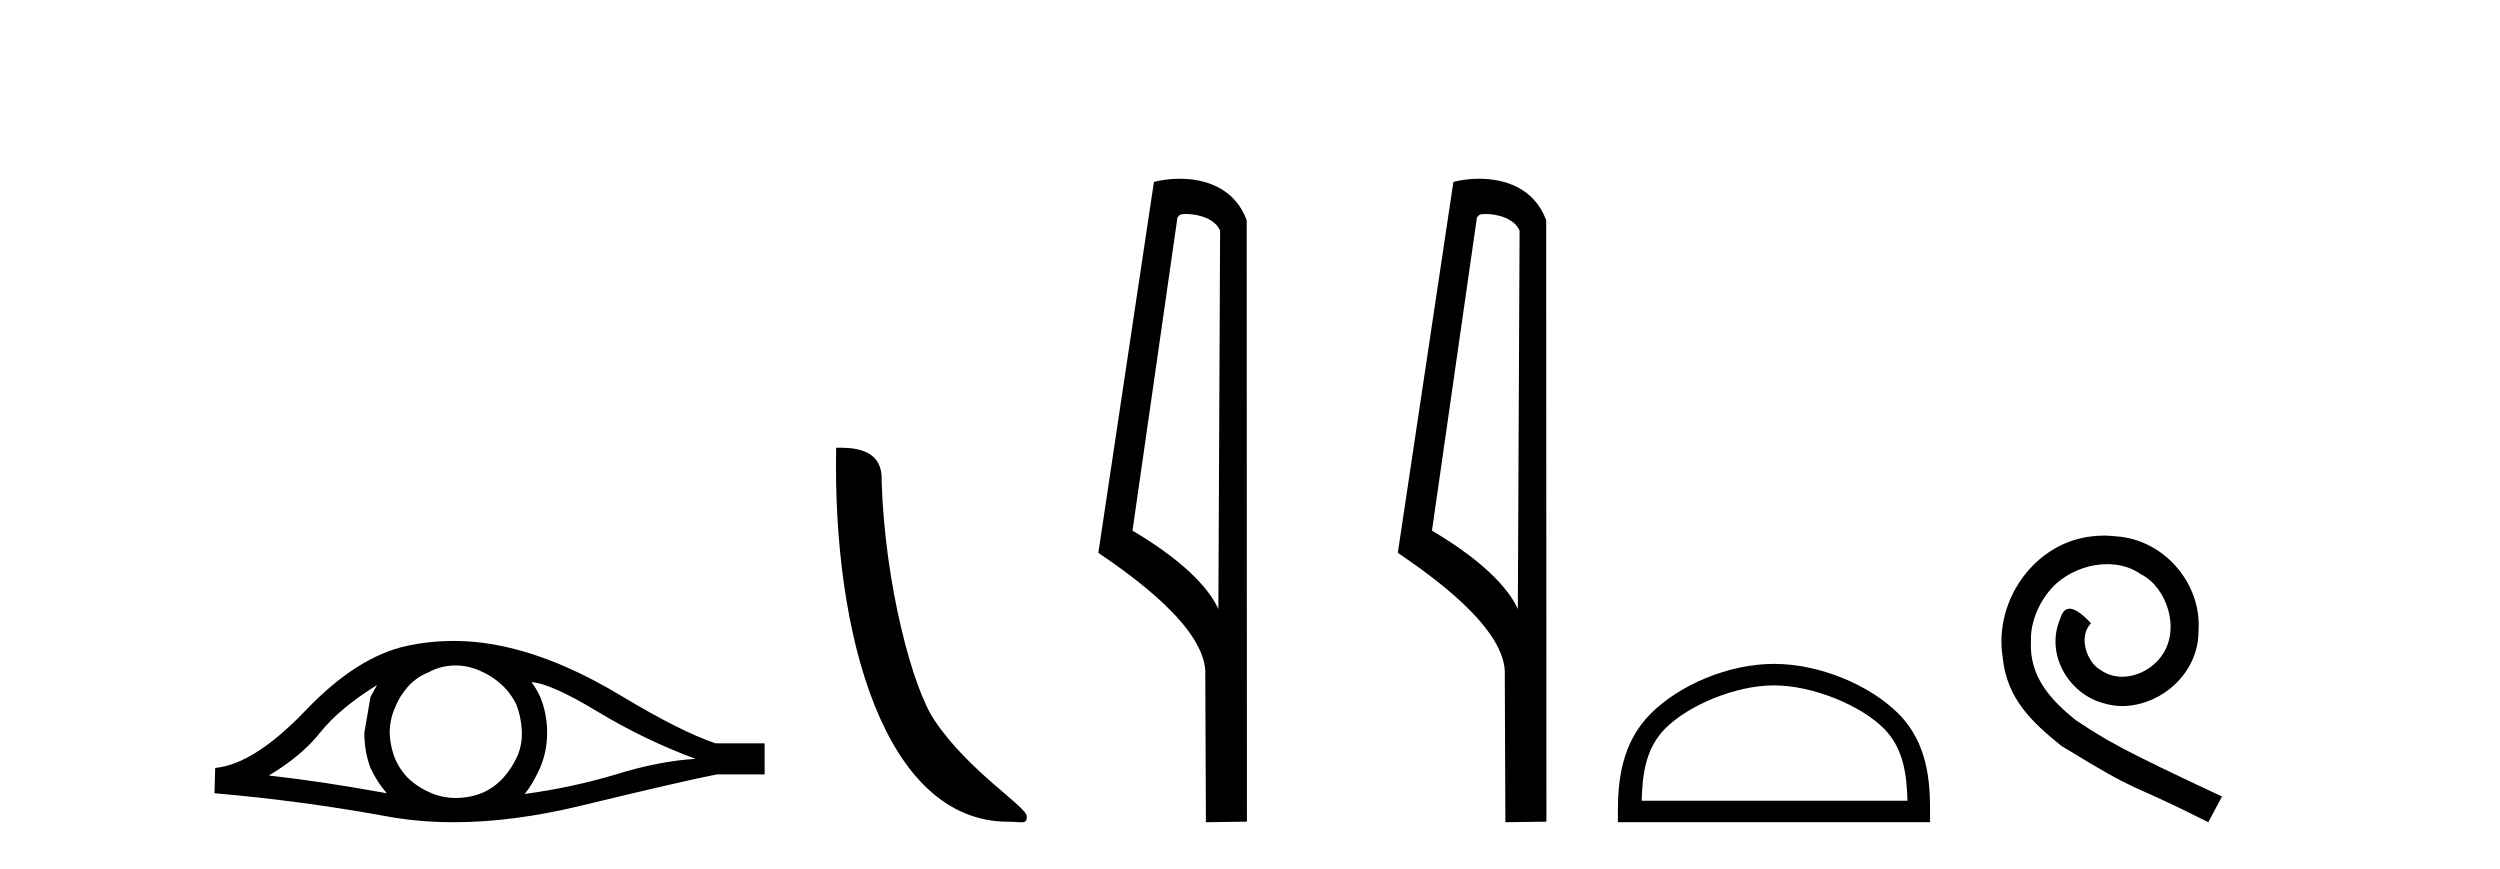
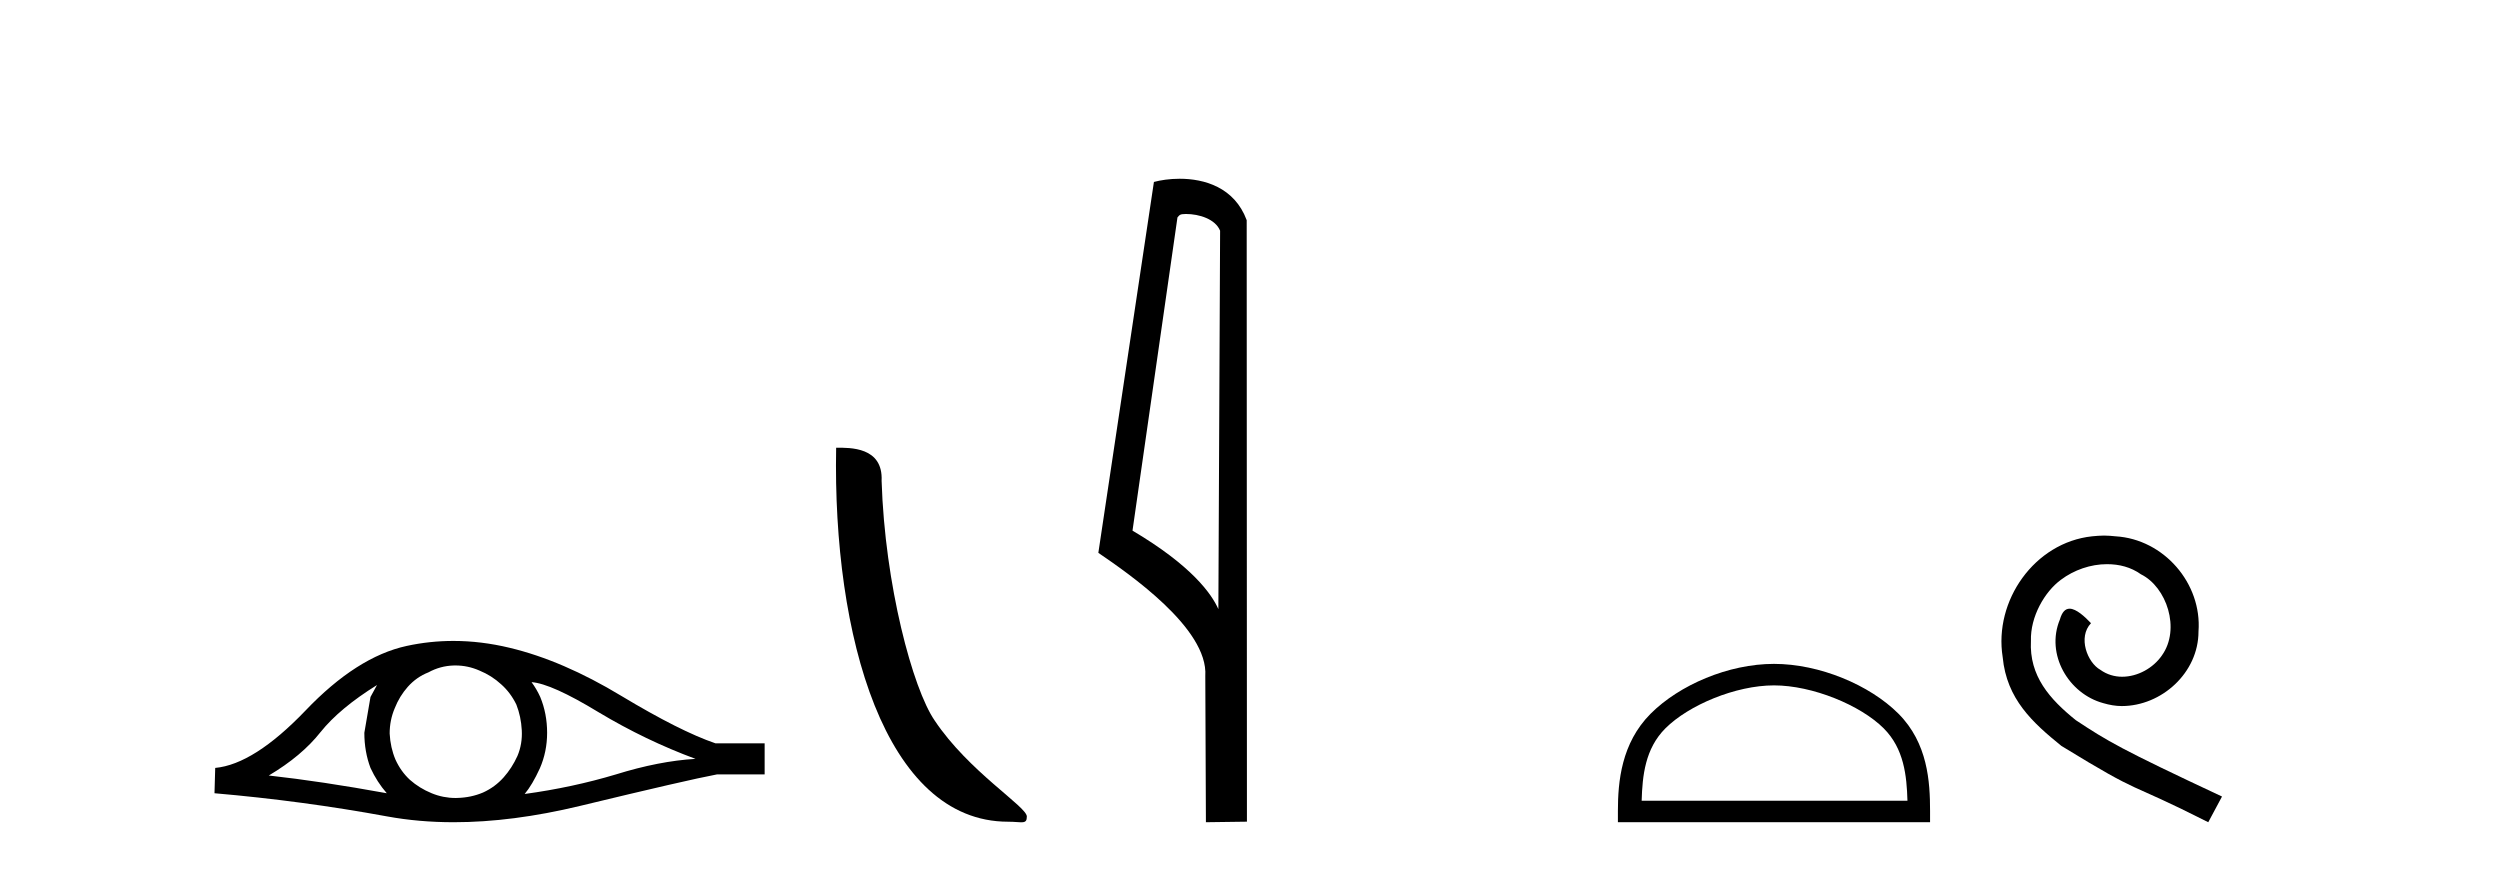
<svg xmlns="http://www.w3.org/2000/svg" width="118.0" height="41.0">
  <path d="M 17.795 32.333 Q 17.658 32.59 17.487 32.897 L 17.197 34.588 Q 17.197 35.477 17.487 36.246 Q 17.795 36.912 18.256 37.441 Q 15.164 36.878 12.687 36.604 Q 14.241 35.682 15.13 34.554 Q 16.035 33.427 17.795 32.333 ZM 25.089 32.197 Q 26.029 32.265 28.249 33.615 Q 30.47 34.947 32.828 35.818 Q 31.102 35.921 29.069 36.553 Q 27.019 37.168 24.764 37.476 Q 25.123 37.048 25.482 36.263 Q 25.824 35.477 25.824 34.588 Q 25.824 33.683 25.499 32.897 Q 25.328 32.521 25.089 32.197 ZM 21.495 31.41 Q 22.085 31.41 22.629 31.65 Q 23.21 31.889 23.654 32.299 Q 24.098 32.692 24.372 33.256 Q 24.594 33.82 24.628 34.469 Q 24.662 35.118 24.423 35.682 Q 24.167 36.246 23.774 36.69 Q 23.364 37.151 22.8 37.407 Q 22.236 37.646 21.587 37.663 Q 21.545 37.665 21.503 37.665 Q 20.916 37.665 20.374 37.441 Q 19.793 37.202 19.349 36.809 Q 18.922 36.416 18.666 35.853 Q 18.427 35.289 18.392 34.623 Q 18.392 33.991 18.632 33.427 Q 18.854 32.863 19.247 32.419 Q 19.657 31.958 20.22 31.736 Q 20.784 31.428 21.416 31.411 Q 21.456 31.41 21.495 31.41 ZM 21.401 30.252 Q 20.283 30.252 19.195 30.488 Q 16.838 31.001 14.412 33.546 Q 11.986 36.075 10.158 36.246 L 10.124 37.441 Q 14.275 37.8 18.273 38.535 Q 19.768 38.809 21.417 38.809 Q 24.18 38.809 27.378 38.039 Q 32.469 36.809 33.836 36.553 L 36.091 36.553 L 36.091 35.084 L 33.767 35.084 Q 32.11 34.52 29.326 32.846 Q 26.558 31.172 24.047 30.574 Q 22.704 30.252 21.401 30.252 Z" style="fill:#000000;stroke:none" />
  <path d="M 47.582 38.785 C 48.236 38.785 48.467 38.932 48.467 38.539 C 48.467 38.071 45.721 36.418 44.113 34.004 C 43.082 32.504 41.765 27.607 41.612 22.695 C 41.688 21.083 40.107 21.132 39.466 21.132 C 39.295 30.016 41.77 38.785 47.582 38.785 Z" style="fill:#000000;stroke:none" />
-   <path d="M 55.977 10.1 C 56.601 10.1 57.366 10.34 57.589 10.89 L 57.507 28.751 L 57.507 28.751 C 57.19 28.034 56.249 26.699 53.454 25.046 L 55.576 10.263 C 55.675 10.157 55.673 10.1 55.977 10.1 ZM 57.507 28.751 L 57.507 28.751 C 57.507 28.751 57.507 28.751 57.507 28.751 L 57.507 28.751 L 57.507 28.751 ZM 55.68 8.437 C 55.202 8.437 54.77 8.505 54.465 8.588 L 51.842 26.094 C 53.229 27.044 57.042 29.648 56.89 31.91 L 56.919 38.809 L 58.855 38.783 L 58.844 10.393 C 58.268 8.837 56.838 8.437 55.68 8.437 Z" style="fill:#000000;stroke:none" />
-   <path d="M 70.112 10.1 C 70.737 10.1 71.501 10.34 71.724 10.89 L 71.642 28.751 L 71.642 28.751 C 71.325 28.034 70.384 26.699 67.589 25.046 L 69.711 10.263 C 69.811 10.157 69.808 10.1 70.112 10.1 ZM 71.642 28.751 L 71.642 28.751 C 71.642 28.751 71.642 28.751 71.642 28.751 L 71.642 28.751 L 71.642 28.751 ZM 69.815 8.437 C 69.337 8.437 68.905 8.505 68.6 8.588 L 65.977 26.094 C 67.365 27.044 71.178 29.648 71.026 31.91 L 71.054 38.809 L 72.991 38.783 L 72.98 10.393 C 72.404 8.837 70.973 8.437 69.815 8.437 Z" style="fill:#000000;stroke:none" />
+   <path d="M 55.977 10.1 C 56.601 10.1 57.366 10.34 57.589 10.89 L 57.507 28.751 L 57.507 28.751 C 57.19 28.034 56.249 26.699 53.454 25.046 L 55.576 10.263 C 55.675 10.157 55.673 10.1 55.977 10.1 ZM 57.507 28.751 L 57.507 28.751 C 57.507 28.751 57.507 28.751 57.507 28.751 L 57.507 28.751 L 57.507 28.751 M 55.68 8.437 C 55.202 8.437 54.77 8.505 54.465 8.588 L 51.842 26.094 C 53.229 27.044 57.042 29.648 56.89 31.91 L 56.919 38.809 L 58.855 38.783 L 58.844 10.393 C 58.268 8.837 56.838 8.437 55.68 8.437 Z" style="fill:#000000;stroke:none" />
  <path d="M 83.732 32.35 C 85.545 32.35 87.813 33.281 88.911 34.378 C 89.871 35.339 89.997 36.612 90.032 37.795 L 77.486 37.795 C 77.522 36.612 77.647 35.339 78.607 34.378 C 79.705 33.281 81.92 32.35 83.732 32.35 ZM 83.732 31.335 C 81.582 31.335 79.269 32.329 77.913 33.684 C 76.523 35.075 76.365 36.906 76.365 38.275 L 76.365 38.809 L 91.099 38.809 L 91.099 38.275 C 91.099 36.906 90.995 35.075 89.605 33.684 C 88.249 32.329 85.882 31.335 83.732 31.335 Z" style="fill:#000000;stroke:none" />
  <path d="M 99.31 25.279 C 99.122 25.279 98.934 25.297 98.747 25.314 C 96.03 25.604 94.1 28.354 94.527 31.019 C 94.715 33.001 95.945 34.111 97.295 35.205 C 101.309 37.665 100.182 36.759 104.23 38.809 L 104.879 37.596 C 100.062 35.341 99.481 34.983 97.978 33.992 C 96.748 33.001 95.774 31.908 95.86 30.251 C 95.825 29.106 96.509 27.927 97.277 27.364 C 97.892 26.902 98.678 26.629 99.447 26.629 C 100.028 26.629 100.574 26.766 101.053 27.107 C 102.266 27.705 102.932 29.687 102.044 30.934 C 101.634 31.532 100.899 31.942 100.164 31.942 C 99.806 31.942 99.447 31.839 99.139 31.617 C 98.524 31.276 98.063 30.08 98.695 29.414 C 98.405 29.106 97.995 28.73 97.687 28.73 C 97.482 28.73 97.329 28.884 97.226 29.243 C 96.543 30.883 97.636 32.745 99.276 33.189 C 99.567 33.274 99.857 33.326 100.147 33.326 C 102.027 33.326 103.769 31.754 103.769 29.807 C 103.94 27.534 102.129 25.45 99.857 25.314 C 99.686 25.297 99.498 25.279 99.31 25.279 Z" style="fill:#000000;stroke:none" />
</svg>